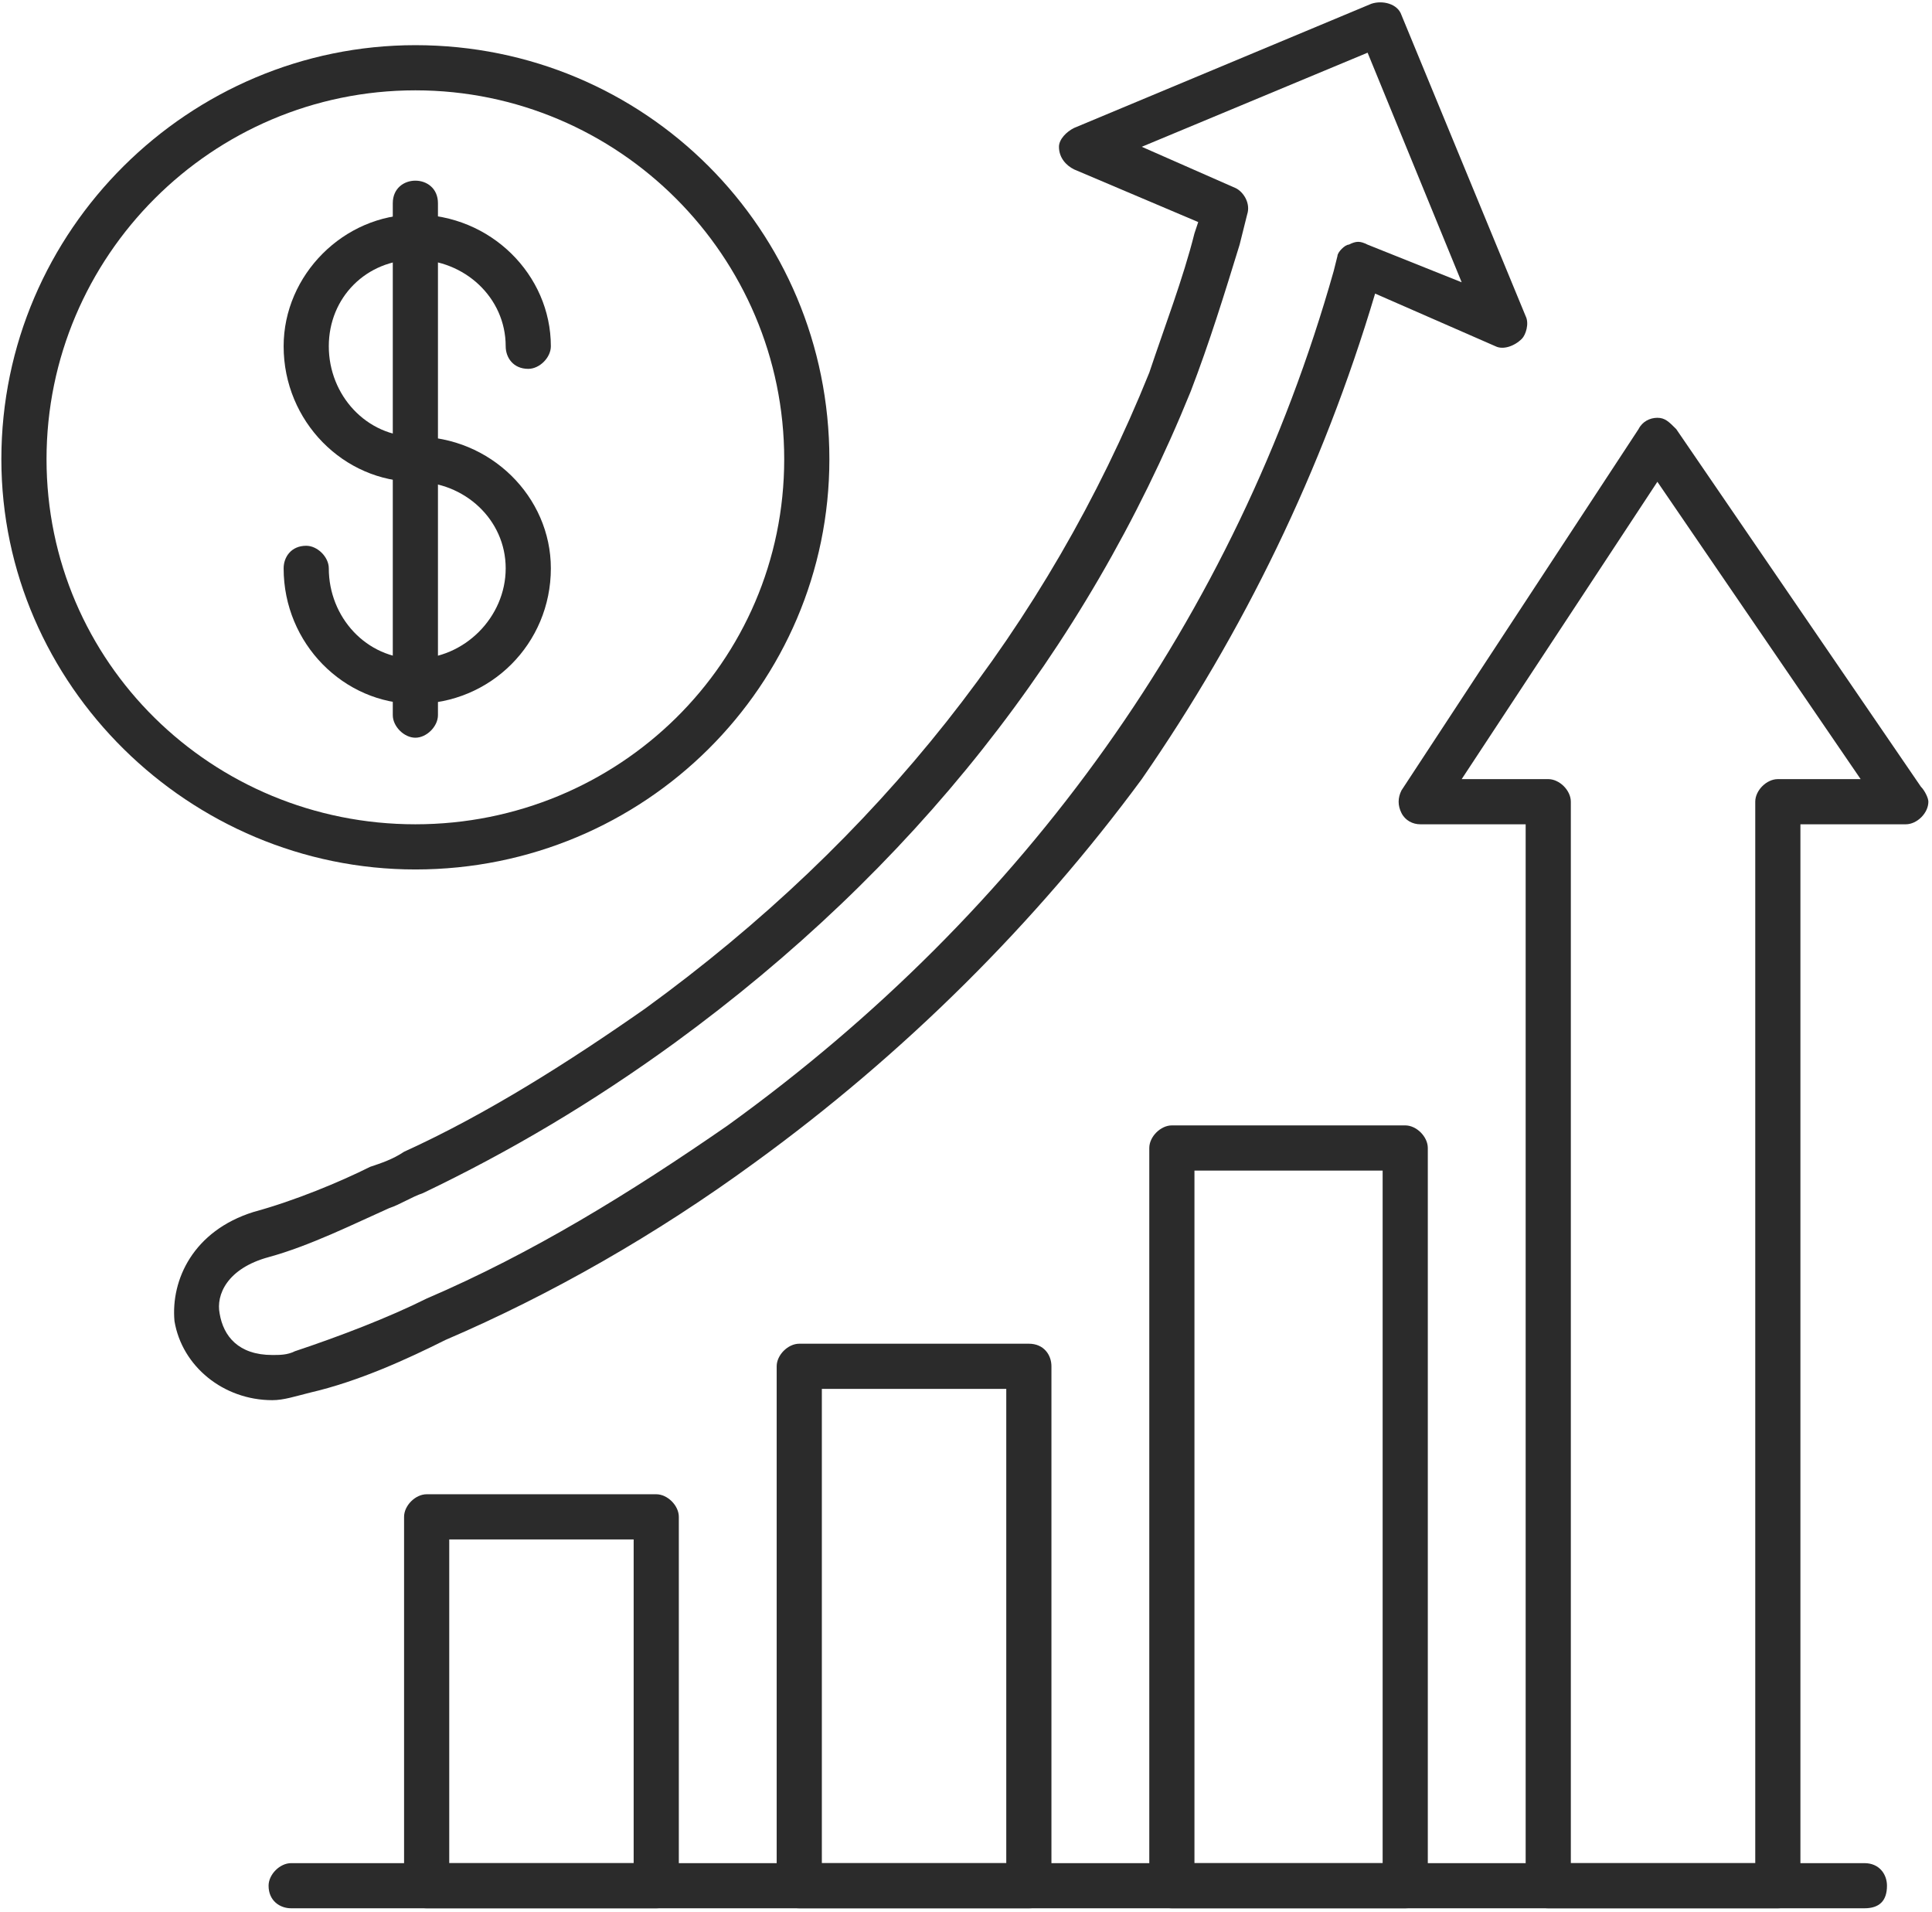
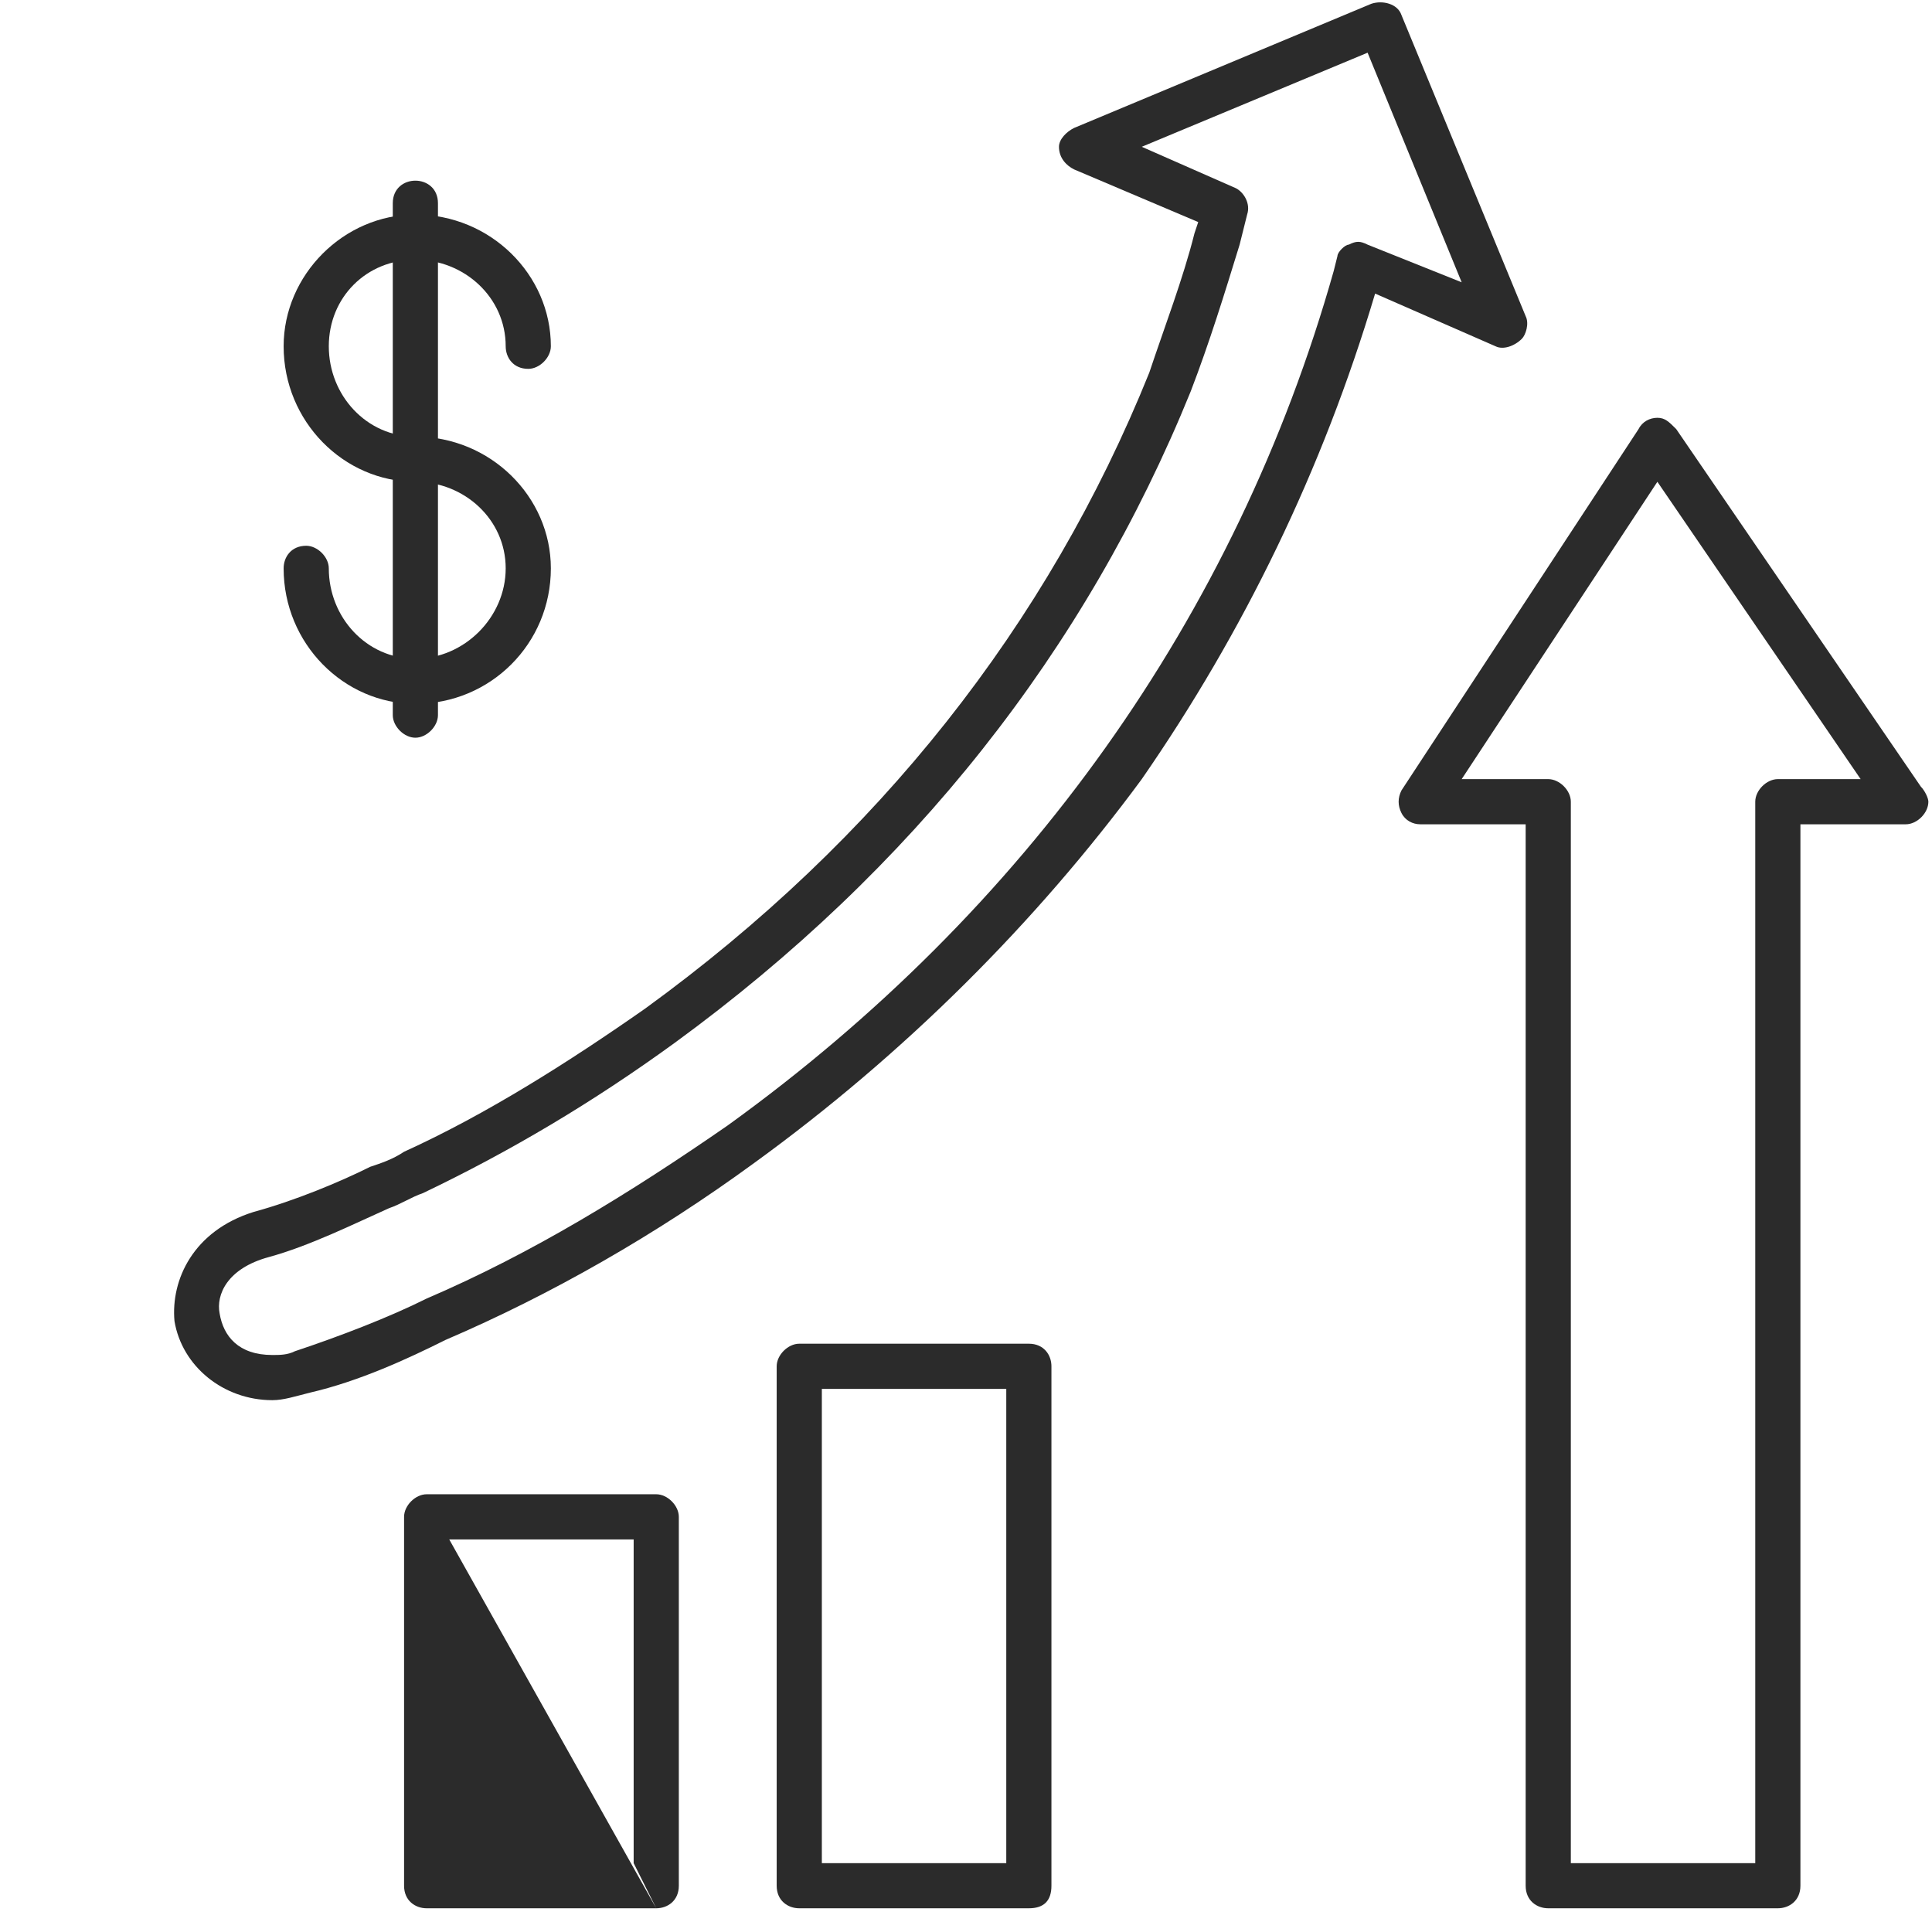
<svg xmlns="http://www.w3.org/2000/svg" width="577" zoomAndPan="magnify" viewBox="0 0 432.75 428.25" height="571" preserveAspectRatio="xMidYMid meet" version="1.0">
  <defs>
    <clipPath id="4953f61e1c">
      <path d="M 90 334 L 153 334 L 153 427.5 L 90 427.5 Z M 90 334 " clip-rule="nonzero" />
    </clipPath>
    <clipPath id="8a8170c854">
      <path d="M 173 300 L 236 300 L 236 427.5 L 173 427.5 Z M 173 300 " clip-rule="nonzero" />
    </clipPath>
    <clipPath id="e785241a69">
-       <path d="M 257 252 L 320 252 L 320 427.5 L 257 427.5 Z M 257 252 " clip-rule="nonzero" />
-     </clipPath>
+       </clipPath>
    <clipPath id="31de32a1e6">
      <path d="M 313 93 L 432 93 L 432 427.5 L 313 427.5 Z M 313 93 " clip-rule="nonzero" />
    </clipPath>
    <clipPath id="904e3d1917">
-       <path d="M 60 417 L 423 417 L 423 427.5 L 60 427.5 Z M 60 417 " clip-rule="nonzero" />
-     </clipPath>
+       </clipPath>
    <clipPath id="5b6c4896fd">
-       <path d="M 0.254 10 L 186 10 L 186 195 L 0.254 195 Z M 0.254 10 " clip-rule="nonzero" />
-     </clipPath>
+       </clipPath>
  </defs>
  <g clip-path="url(#4953f61e1c)">
-     <path fill="#2b2b2b" d="M 146.992 427.418 L 95.566 427.418 C 93.039 427.418 90.508 425.734 90.508 422.359 L 90.508 339.742 C 90.508 337.215 93.039 334.684 95.566 334.684 L 146.992 334.684 C 149.523 334.684 152.051 337.215 152.051 339.742 L 152.051 422.359 C 152.051 425.734 149.523 427.418 146.992 427.418 Z M 100.625 417.305 L 141.934 417.305 L 141.934 344.801 L 100.625 344.801 Z M 100.625 417.305 " fill-opacity="1" fill-rule="evenodd" />
+     <path fill="#2b2b2b" d="M 146.992 427.418 L 95.566 427.418 C 93.039 427.418 90.508 425.734 90.508 422.359 L 90.508 339.742 C 90.508 337.215 93.039 334.684 95.566 334.684 L 146.992 334.684 C 149.523 334.684 152.051 337.215 152.051 339.742 L 152.051 422.359 C 152.051 425.734 149.523 427.418 146.992 427.418 Z L 141.934 417.305 L 141.934 344.801 L 100.625 344.801 Z M 100.625 417.305 " fill-opacity="1" fill-rule="evenodd" />
  </g>
  <g clip-path="url(#8a8170c854)">
    <path fill="#2b2b2b" d="M 230.453 427.418 L 179.027 427.418 C 176.5 427.418 173.969 425.734 173.969 422.359 L 173.969 306.023 C 173.969 303.492 176.5 300.965 179.027 300.965 L 230.453 300.965 C 233.824 300.965 235.512 303.492 235.512 306.023 L 235.512 422.359 C 235.512 425.734 233.824 427.418 230.453 427.418 Z M 184.086 417.305 L 225.395 417.305 L 225.395 311.082 L 184.086 311.082 Z M 184.086 417.305 " fill-opacity="1" fill-rule="evenodd" />
  </g>
  <g clip-path="url(#e785241a69)">
    <path fill="#2b2b2b" d="M 314.758 427.418 L 262.488 427.418 C 259.961 427.418 257.43 425.734 257.43 422.359 L 257.43 257.125 C 257.43 254.598 259.961 252.066 262.488 252.066 L 314.758 252.066 C 317.285 252.066 319.816 254.598 319.816 257.125 L 319.816 422.359 C 319.816 425.734 317.285 427.418 314.758 427.418 Z M 267.547 417.305 L 309.699 417.305 L 309.699 262.184 L 267.547 262.184 Z M 267.547 417.305 " fill-opacity="1" fill-rule="evenodd" />
  </g>
  <g clip-path="url(#31de32a1e6)">
    <path fill="#2b2b2b" d="M 398.219 427.418 L 346.793 427.418 C 344.262 427.418 341.734 425.734 341.734 422.359 L 341.734 184.625 L 318.129 184.625 C 316.441 184.625 314.758 183.781 313.914 182.098 C 313.07 180.41 313.07 178.723 313.914 177.039 L 367.023 96.105 C 367.867 94.422 369.555 93.578 371.238 93.578 C 372.926 93.578 373.77 94.422 375.457 96.105 L 430.254 176.195 C 431.098 177.039 431.938 178.723 431.938 179.566 C 431.938 182.098 429.41 184.625 426.879 184.625 L 403.277 184.625 L 403.277 422.359 C 403.277 425.734 400.746 427.418 398.219 427.418 Z M 351.852 417.305 L 393.16 417.305 L 393.16 179.566 C 393.16 177.039 395.688 174.508 398.219 174.508 L 416.766 174.508 L 371.238 107.91 L 327.402 174.508 L 346.793 174.508 C 349.32 174.508 351.852 177.039 351.852 179.566 Z M 351.852 417.305 " fill-opacity="1" fill-rule="evenodd" />
  </g>
  <g clip-path="url(#904e3d1917)">
-     <path fill="#2b2b2b" d="M 417.605 427.418 L 65.219 427.418 C 62.688 427.418 60.16 425.734 60.16 422.359 C 60.16 419.832 62.688 417.305 65.219 417.305 L 417.605 417.305 C 420.98 417.305 422.664 419.832 422.664 422.359 C 422.664 425.734 420.98 427.418 417.605 427.418 Z M 417.605 427.418 " fill-opacity="1" fill-rule="evenodd" />
-   </g>
+     </g>
  <path fill="#2b2b2b" d="M 61.004 313.609 C 50.043 313.609 40.77 306.023 39.082 295.906 C 38.242 286.633 43.301 275.672 56.789 271.457 C 66.062 268.93 76.176 264.715 82.922 261.34 C 85.449 260.5 87.98 259.656 90.508 257.969 C 109.055 249.539 127.602 237.734 144.465 225.934 C 196.73 187.996 234.668 139.945 257.43 83.461 C 260.801 73.344 265.02 62.383 267.547 52.27 L 268.391 49.738 L 240.57 37.938 C 238.883 37.094 237.199 35.406 237.199 32.879 C 237.199 31.191 238.883 29.508 240.57 28.664 L 307.168 0.844 C 309.699 0 313.07 0.844 313.914 3.371 L 341.734 70.816 C 342.578 72.5 341.734 75.031 340.891 75.875 C 339.203 77.559 336.676 78.402 334.988 77.559 L 308.012 65.758 C 296.211 105.379 278.508 141.629 255.746 174.508 C 232.141 206.543 202.633 236.051 168.91 260.5 C 146.992 276.516 123.387 290.004 99.781 300.121 C 91.352 304.336 80.395 309.395 69.434 311.922 C 66.062 312.766 63.531 313.609 61.004 313.609 Z M 255.746 32.879 L 276.82 42.152 C 278.508 42.996 280.191 45.523 279.348 48.055 L 277.664 54.797 C 274.293 65.758 270.918 76.715 266.703 87.676 C 243.098 145.844 204.32 194.742 151.207 233.52 C 132.66 247.008 114.113 257.969 94.723 267.242 C 92.195 268.086 89.668 269.773 87.137 270.613 C 79.551 273.988 69.434 279.047 60.16 281.574 C 50.887 284.102 48.355 290.004 49.199 294.219 C 50.043 299.277 53.414 303.492 61.004 303.492 C 62.688 303.492 64.375 303.492 66.062 302.648 C 76.176 299.277 87.137 295.062 95.566 290.848 C 119.172 280.73 141.09 267.242 163.012 252.066 C 229.609 204.016 276.82 138.258 298.738 60.699 L 299.582 57.328 C 299.582 56.484 301.27 54.797 302.109 54.797 C 303.797 53.953 304.641 53.953 306.328 54.797 L 327.402 63.227 L 306.328 11.801 Z M 255.746 32.879 " fill-opacity="1" fill-rule="evenodd" />
  <g clip-path="url(#5b6c4896fd)">
    <path fill="#2b2b2b" d="M 93.039 194.742 C 42.457 194.742 0.305 153.434 0.305 102.852 C 0.305 51.426 42.457 10.117 93.039 10.117 C 144.465 10.117 185.773 51.426 185.773 102.852 C 185.773 153.434 144.465 194.742 93.039 194.742 Z M 93.039 20.234 C 47.516 20.234 10.422 57.328 10.422 102.852 C 10.422 148.375 47.516 184.625 93.039 184.625 C 138.562 184.625 175.656 148.375 175.656 102.852 C 175.656 57.328 138.562 20.234 93.039 20.234 Z M 93.039 20.234 " fill-opacity="1" fill-rule="evenodd" />
  </g>
  <path fill="#2b2b2b" d="M 93.039 157.648 C 77.02 157.648 63.531 144.16 63.531 127.297 C 63.531 124.77 65.219 122.242 68.59 122.242 C 71.121 122.242 73.648 124.77 73.648 127.297 C 73.648 138.258 82.078 147.531 93.039 147.531 C 103.996 147.531 113.27 138.258 113.27 127.297 C 113.27 116.34 103.996 107.91 93.039 107.91 C 77.02 107.91 63.531 94.422 63.531 77.559 C 63.531 61.543 77.02 48.055 93.039 48.055 C 109.898 48.055 123.387 61.543 123.387 77.559 C 123.387 80.09 120.859 82.617 118.328 82.617 C 114.957 82.617 113.27 80.09 113.27 77.559 C 113.27 66.602 103.996 58.168 93.039 58.168 C 82.078 58.168 73.648 66.602 73.648 77.559 C 73.648 88.52 82.078 97.793 93.039 97.793 C 109.898 97.793 123.387 111.281 123.387 127.297 C 123.387 144.16 109.898 157.648 93.039 157.648 Z M 93.039 157.648 " fill-opacity="1" fill-rule="evenodd" />
  <path fill="#2b2b2b" d="M 93.039 165.234 C 90.508 165.234 87.98 162.707 87.98 160.176 L 87.98 45.523 C 87.98 42.152 90.508 40.465 93.039 40.465 C 95.566 40.465 98.098 42.152 98.098 45.523 L 98.098 160.176 C 98.098 162.707 95.566 165.234 93.039 165.234 Z M 93.039 165.234 " fill-opacity="1" fill-rule="evenodd" />
</svg>